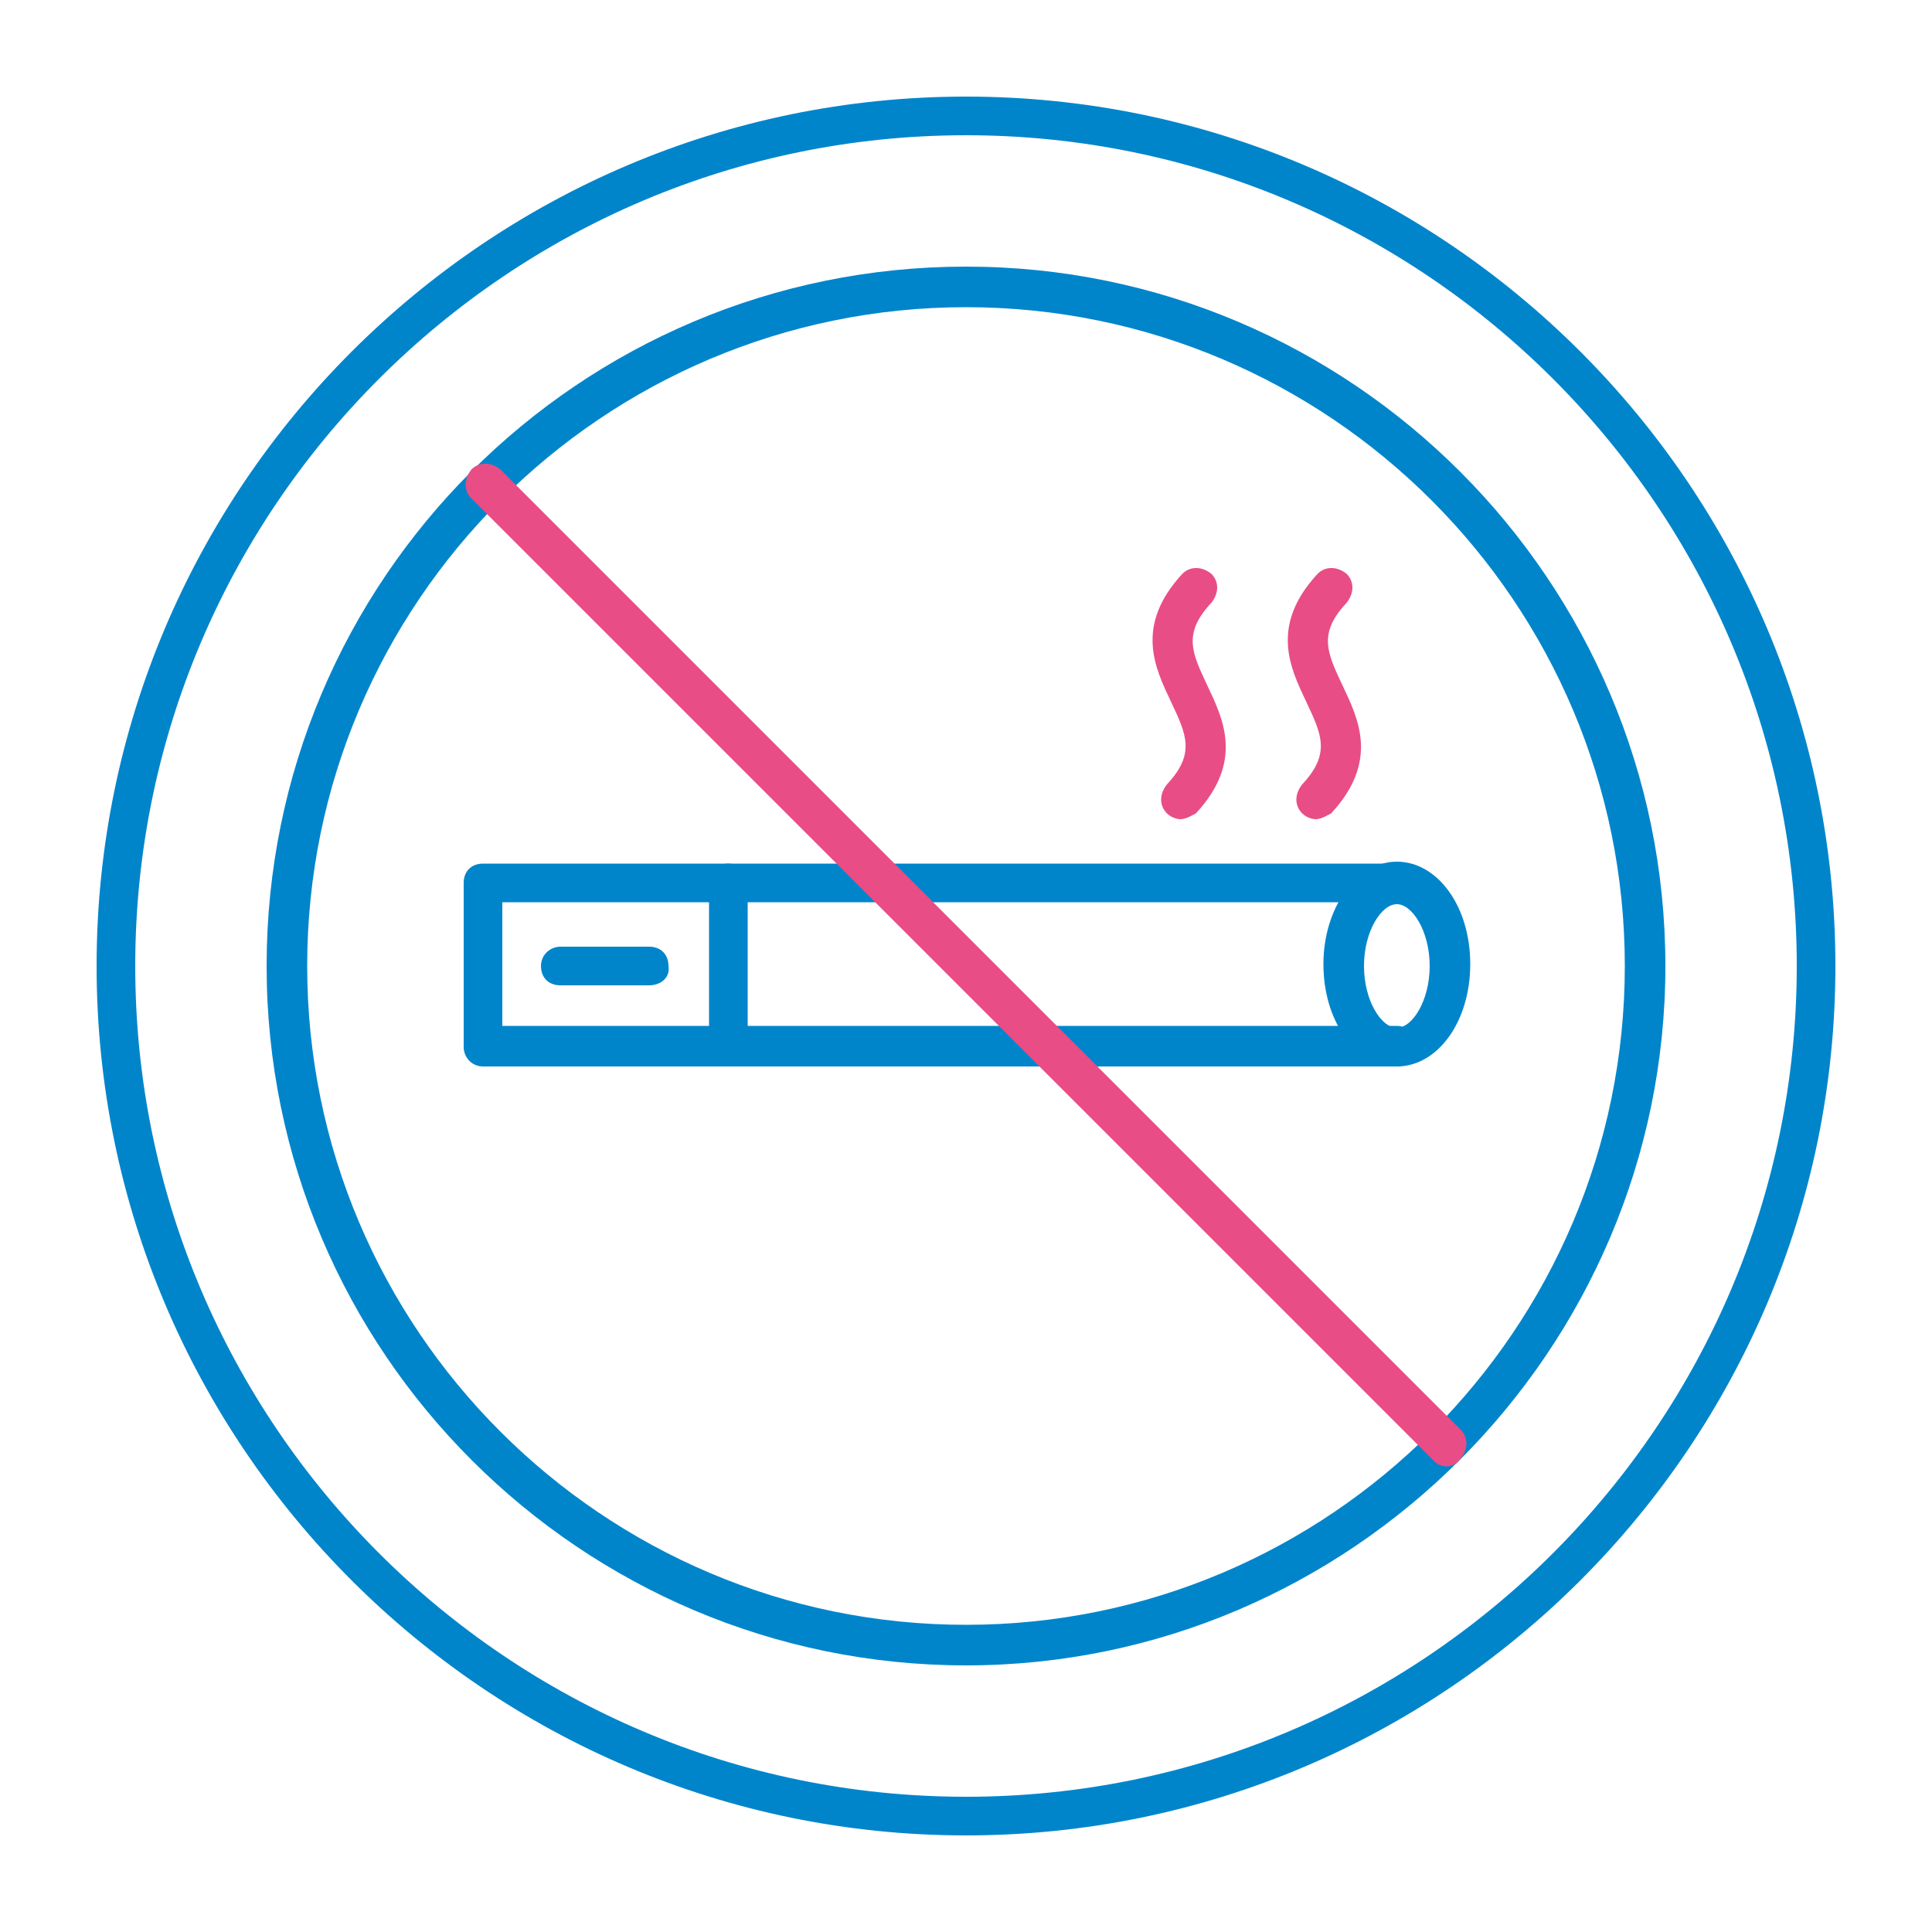
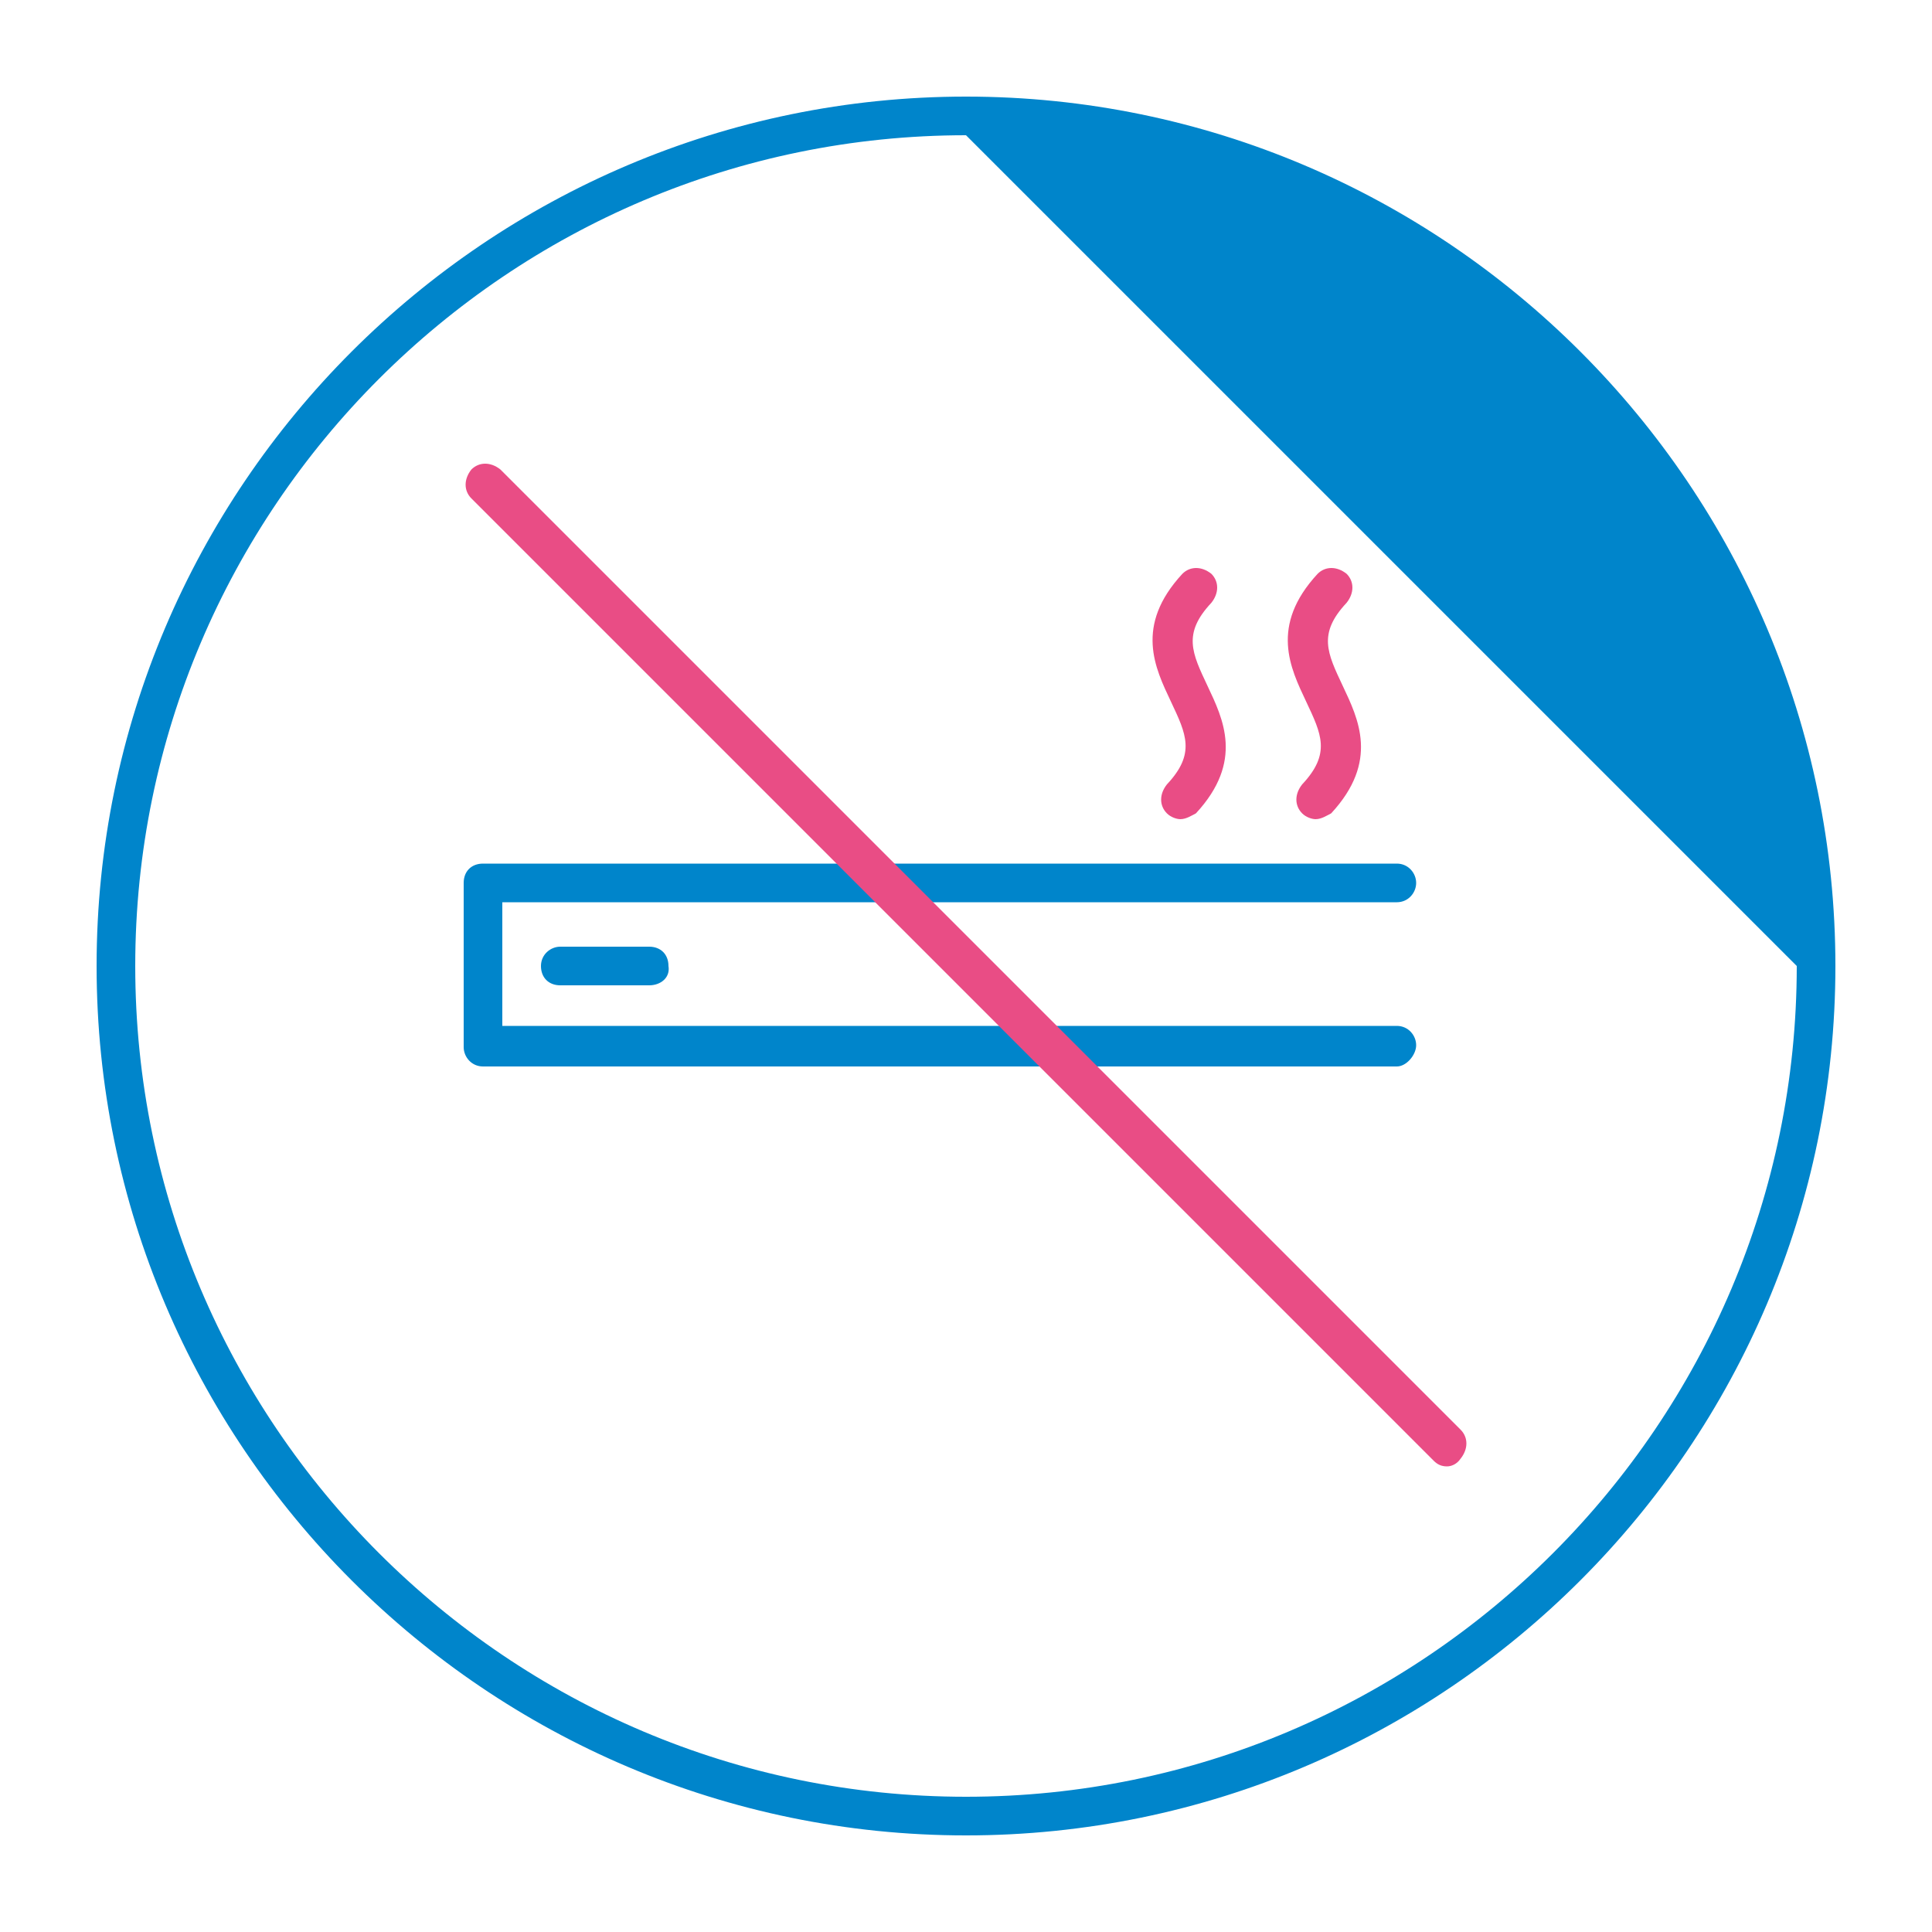
<svg xmlns="http://www.w3.org/2000/svg" version="1.1" id="Layer_1" x="0px" y="0px" viewBox="0 0 100 100" style="enable-background:new 0 0 100 100;" xml:space="preserve">
  <style type="text/css">
	.st0{fill:#0085CB;}
	.st1{fill:#E94D85;}
</style>
  <g>
    <g>
-       <path class="st0" d="M50,95C25.2,95,5,74.8,5,50S25.2,5,50,5s45,20.2,45,45S74.8,95,50,95z M50,7C26.3,7,7,26.3,7,50    s19.3,43,43,43s43-19.3,43-43S73.7,7,50,7z" />
+       <path class="st0" d="M50,95C25.2,95,5,74.8,5,50S25.2,5,50,5s45,20.2,45,45S74.8,95,50,95z M50,7C26.3,7,7,26.3,7,50    s19.3,43,43,43s43-19.3,43-43z" />
    </g>
    <g>
-       <path class="st0" d="M50,86.2c-19.9,0-36.2-16.2-36.2-36.2S30,13.8,50,13.8S86.2,30.1,86.2,50S69.9,86.2,50,86.2z M50,15.9    c-18.8,0-34.1,15.3-34.1,34.1S31.2,84.1,50,84.1S84.1,68.8,84.1,50S68.8,15.9,50,15.9z" />
-     </g>
+       </g>
    <g>
      <path class="st0" d="M72.3,55.2H25c-0.6,0-1-0.5-1-1v-8.5c0-0.6,0.4-1,1-1h47.3c0.6,0,1,0.5,1,1s-0.4,1-1,1H26v6.4h46.3    c0.6,0,1,0.5,1,1S72.8,55.2,72.3,55.2z" />
    </g>
    <g>
-       <path class="st0" d="M37.7,55.2c-0.6,0-1-0.5-1-1v-8.5c0-0.6,0.4-1,1-1c0.6,0,1,0.5,1,1v8.5C38.8,54.8,38.3,55.2,37.7,55.2z" />
-     </g>
+       </g>
    <g>
-       <path class="st0" d="M72.3,55.2c-2.1,0-3.8-2.3-3.8-5.3c0-2.9,1.7-5.3,3.8-5.3c2.1,0,3.8,2.3,3.8,5.3    C76.1,52.9,74.4,55.2,72.3,55.2z M72.3,46.8c-0.8,0-1.7,1.4-1.7,3.2c0,1.8,0.9,3.2,1.7,3.2c0.8,0,1.7-1.4,1.7-3.2    C74,48.2,73.1,46.8,72.3,46.8z" />
-     </g>
+       </g>
    <g>
      <path class="st1" d="M61.1,42.4c-0.2,0-0.5-0.1-0.7-0.3c-0.4-0.4-0.4-1,0-1.5c1.5-1.6,1-2.6,0.2-4.3c-0.8-1.7-1.9-3.9,0.6-6.6    c0.4-0.4,1-0.4,1.5,0c0.4,0.4,0.4,1,0,1.5c-1.5,1.6-1,2.6-0.2,4.3c0.8,1.7,1.9,3.9-0.6,6.6C61.7,42.2,61.4,42.4,61.1,42.4z" />
    </g>
    <g>
      <path class="st1" d="M68.1,42.4c-0.2,0-0.5-0.1-0.7-0.3c-0.4-0.4-0.4-1,0-1.5c1.5-1.6,1-2.6,0.2-4.3c-0.8-1.7-1.9-3.9,0.6-6.6    c0.4-0.4,1-0.4,1.5,0c0.4,0.4,0.4,1,0,1.5c-1.5,1.6-1,2.6-0.2,4.3c0.8,1.7,1.9,3.9-0.6,6.6C68.7,42.2,68.4,42.4,68.1,42.4z" />
    </g>
    <g>
      <path class="st1" d="M74.9,75.9c-0.3,0-0.5-0.1-0.7-0.3L24.4,25.8c-0.4-0.4-0.4-1,0-1.5c0.4-0.4,1-0.4,1.5,0l49.7,49.7    c0.4,0.4,0.4,1,0,1.5C75.4,75.8,75.1,75.9,74.9,75.9z" />
    </g>
    <g>
      <path class="st0" d="M33.6,51H29c-0.6,0-1-0.4-1-1c0-0.6,0.5-1,1-1h4.6c0.6,0,1,0.4,1,1C34.7,50.6,34.2,51,33.6,51z" />
    </g>
  </g>
</svg>